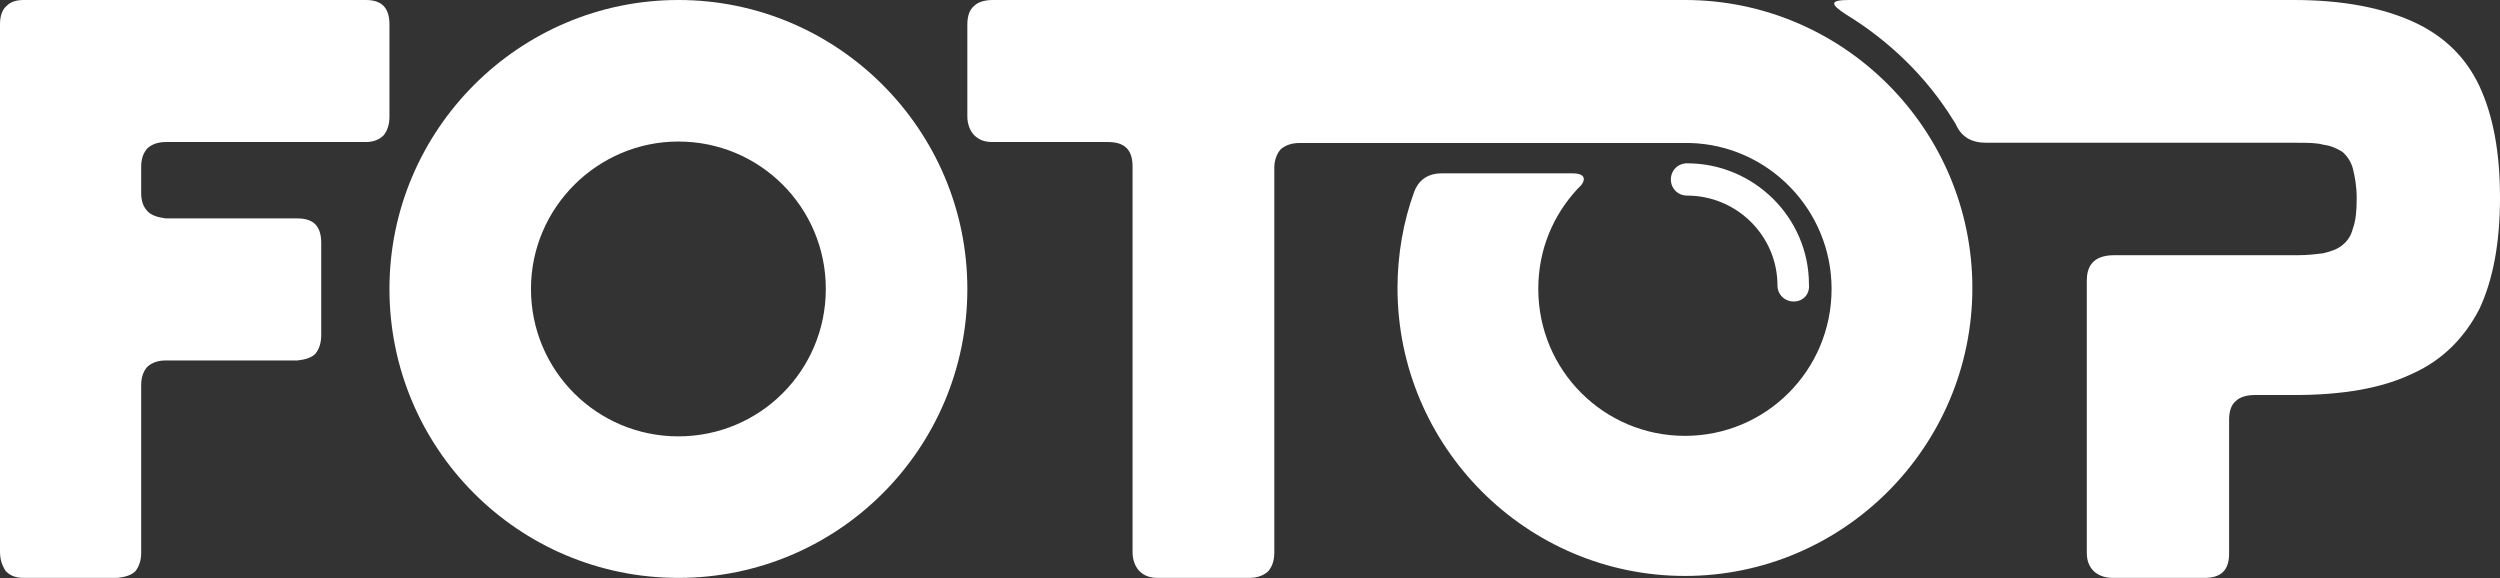
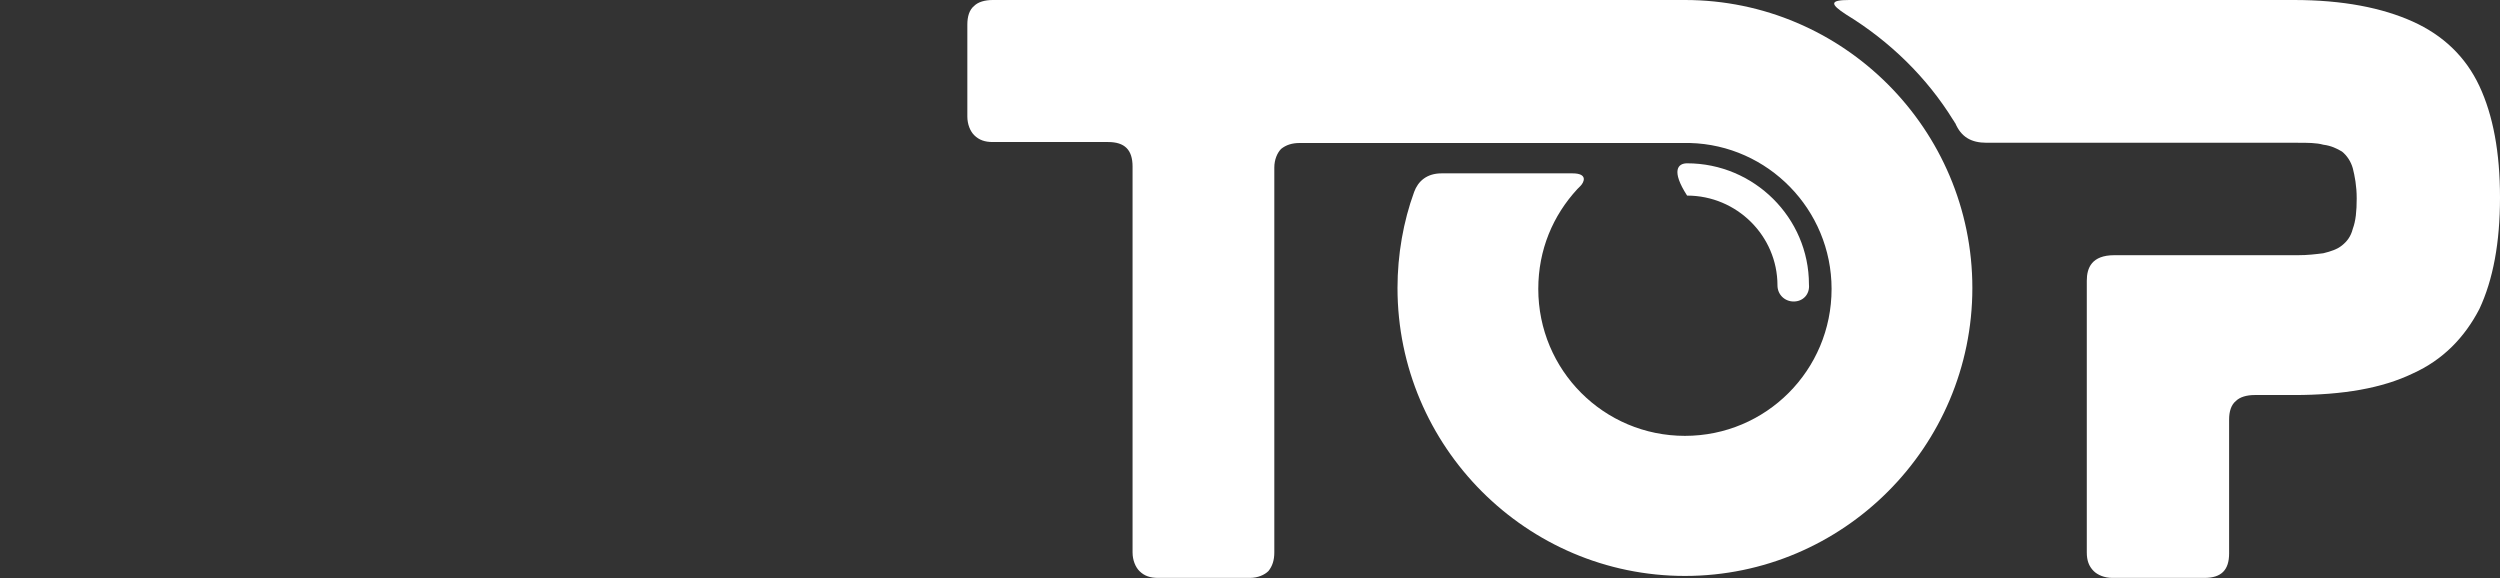
<svg xmlns="http://www.w3.org/2000/svg" width="160px" height="37px" viewBox="0 0 160 37" version="1.1">
  <rect x="0" y="0" width="160" height="37" fill="#333333" stroke="none" />
  <title>fotop</title>
  <desc>Created with Sketch.</desc>
  <defs />
  <g id="Welcome" stroke="none" stroke-width="1" fill="none" fill-rule="evenodd">
    <g id="Desktop-HD" transform="translate(-130, -51)" fill="#FFFFFF">
      <g id="fotop" transform="translate(130, 51)">
        <path d="M127.148,9.137 L127.337,9.137 L144.234,9.137 L147.06,9.137 C147.688,9.137 148.254,9.137 148.693,9.262 C149.196,9.324 149.573,9.512 149.887,9.7 C150.201,9.95 150.452,10.326 150.578,10.764 C150.703,11.264 150.829,11.89 150.829,12.704 C150.829,13.517 150.766,14.143 150.578,14.644 C150.452,15.144 150.201,15.457 149.887,15.708 C149.573,15.958 149.196,16.083 148.693,16.208 C148.191,16.271 147.688,16.333 147.06,16.333 L144.234,16.333 L135.314,16.333 C133.869,16.333 133.555,17.147 133.555,17.961 L133.555,35.358 C133.555,35.858 133.681,36.234 133.995,36.547 C134.246,36.797 134.686,36.985 135.188,36.985 L141.093,36.985 C142.161,36.985 142.663,36.484 142.663,35.42 L142.663,26.847 C142.663,26.346 142.789,25.908 143.103,25.658 C143.354,25.408 143.794,25.282 144.296,25.282 L146.809,25.282 C149.95,25.282 152.462,24.844 154.41,23.906 C156.357,23.03 157.739,21.59 158.681,19.775 C159.56,17.898 160,15.52 160,12.641 C160,9.763 159.56,7.384 158.681,5.507 C157.802,3.63 156.357,2.253 154.41,1.377 C152.462,0.501 149.95,0 146.809,0 L118.354,0 C117.098,0 117.098,0.25 118.166,0.939 C120.93,2.628 123.316,4.944 125.012,7.697 C125.075,7.76 125.075,7.823 125.138,7.885 C125.515,8.761 126.143,9.137 127.148,9.137 Z" id="Shape" fill-rule="nonzero" />
-         <path d="M23.409,0 C24.439,0 24.925,0.501 24.925,1.567 L24.925,7.46 C24.925,7.961 24.803,8.337 24.561,8.651 C24.318,8.901 23.954,9.09 23.409,9.09 L10.613,9.09 C10.128,9.09 9.764,9.215 9.46,9.466 C9.218,9.716 9.036,10.092 9.036,10.657 L9.036,12.349 C9.036,12.851 9.157,13.227 9.46,13.54 C9.703,13.791 10.128,13.916 10.613,13.979 L19.042,13.979 C20.073,13.979 20.558,14.481 20.558,15.546 L20.558,21.439 C20.558,21.94 20.437,22.316 20.194,22.63 C19.952,22.881 19.588,23.006 19.042,23.069 L10.613,23.069 C10.128,23.069 9.764,23.194 9.46,23.445 C9.218,23.695 9.036,24.072 9.036,24.636 L9.036,35.355 C9.036,35.857 8.915,36.233 8.672,36.546 C8.429,36.797 8.066,36.922 7.52,36.985 L1.516,36.985 C1.031,36.985 0.667,36.86 0.364,36.546 C0.121,36.17 0,35.794 0,35.292 L0,1.567 C0,1.066 0.121,0.627 0.425,0.376 C0.667,0.125 1.031,0 1.516,0 L23.409,0 Z" id="Shape" fill-rule="nonzero" />
-         <path d="M43.417,0 C53.607,0 61.91,8.303 61.91,18.492 C61.91,28.682 53.67,36.985 43.417,36.985 C33.164,36.985 24.925,28.682 24.925,18.492 C24.925,8.303 33.227,0 43.417,0 Z M43.417,9.058 C48.638,9.058 52.852,13.272 52.852,18.492 C52.852,23.713 48.638,27.927 43.417,27.927 C38.196,27.927 33.982,23.713 33.982,18.492 C33.982,13.272 38.259,9.058 43.417,9.058 Z" id="Shape" />
        <path d="M126.231,18.43 C126.231,28.585 117.972,36.86 107.836,36.86 C97.699,36.86 89.44,28.585 89.44,18.43 C89.44,16.298 89.816,14.167 90.504,12.287 C90.754,11.597 91.317,11.095 92.256,11.095 L100.64,11.095 C101.641,11.095 101.391,11.66 101.141,11.91 C101.078,11.973 101.016,12.036 100.953,12.098 C99.389,13.791 98.45,15.985 98.45,18.492 C98.45,23.695 102.642,27.895 107.836,27.895 C113.029,27.895 117.221,23.695 117.221,18.492 C117.221,13.415 113.154,9.278 108.149,9.152 L107.836,9.152 L107.585,9.152 L92.006,9.152 L86.374,9.152 L83.183,9.152 C82.683,9.152 82.307,9.278 81.994,9.528 C81.744,9.779 81.556,10.218 81.556,10.719 L81.556,35.355 C81.556,35.857 81.431,36.233 81.181,36.546 C80.931,36.797 80.493,36.985 79.992,36.985 L74.111,36.985 C73.61,36.985 73.235,36.86 72.922,36.546 C72.672,36.295 72.484,35.857 72.484,35.355 L72.484,10.657 C72.484,9.591 71.983,9.09 70.92,9.09 L63.536,9.09 C63.036,9.09 62.66,8.964 62.348,8.651 C62.097,8.4 61.91,7.961 61.91,7.46 L61.91,1.567 C61.91,1.066 62.035,0.627 62.348,0.376 C62.598,0.125 63.036,6.95957879e-17 63.536,6.95957879e-17 L107.585,6.95957879e-17 C107.711,0 107.773,0 107.836,0 C117.972,0 126.231,8.275 126.231,18.43 Z" id="Shape" />
-         <path d="M114.798,19.296 C114.213,19.296 113.758,18.845 113.758,18.264 C113.758,15.1 111.159,12.518 107.974,12.518 C107.39,12.518 106.935,12.066 106.935,11.485 C106.935,10.904 107.39,10.452 107.974,10.452 C112.263,10.452 115.773,13.938 115.773,18.199 C115.838,18.845 115.383,19.296 114.798,19.296 Z" id="Shape" fill-rule="nonzero" />
+         <path d="M114.798,19.296 C114.213,19.296 113.758,18.845 113.758,18.264 C113.758,15.1 111.159,12.518 107.974,12.518 C106.935,10.904 107.39,10.452 107.974,10.452 C112.263,10.452 115.773,13.938 115.773,18.199 C115.838,18.845 115.383,19.296 114.798,19.296 Z" id="Shape" fill-rule="nonzero" />
      </g>
    </g>
  </g>
</svg>